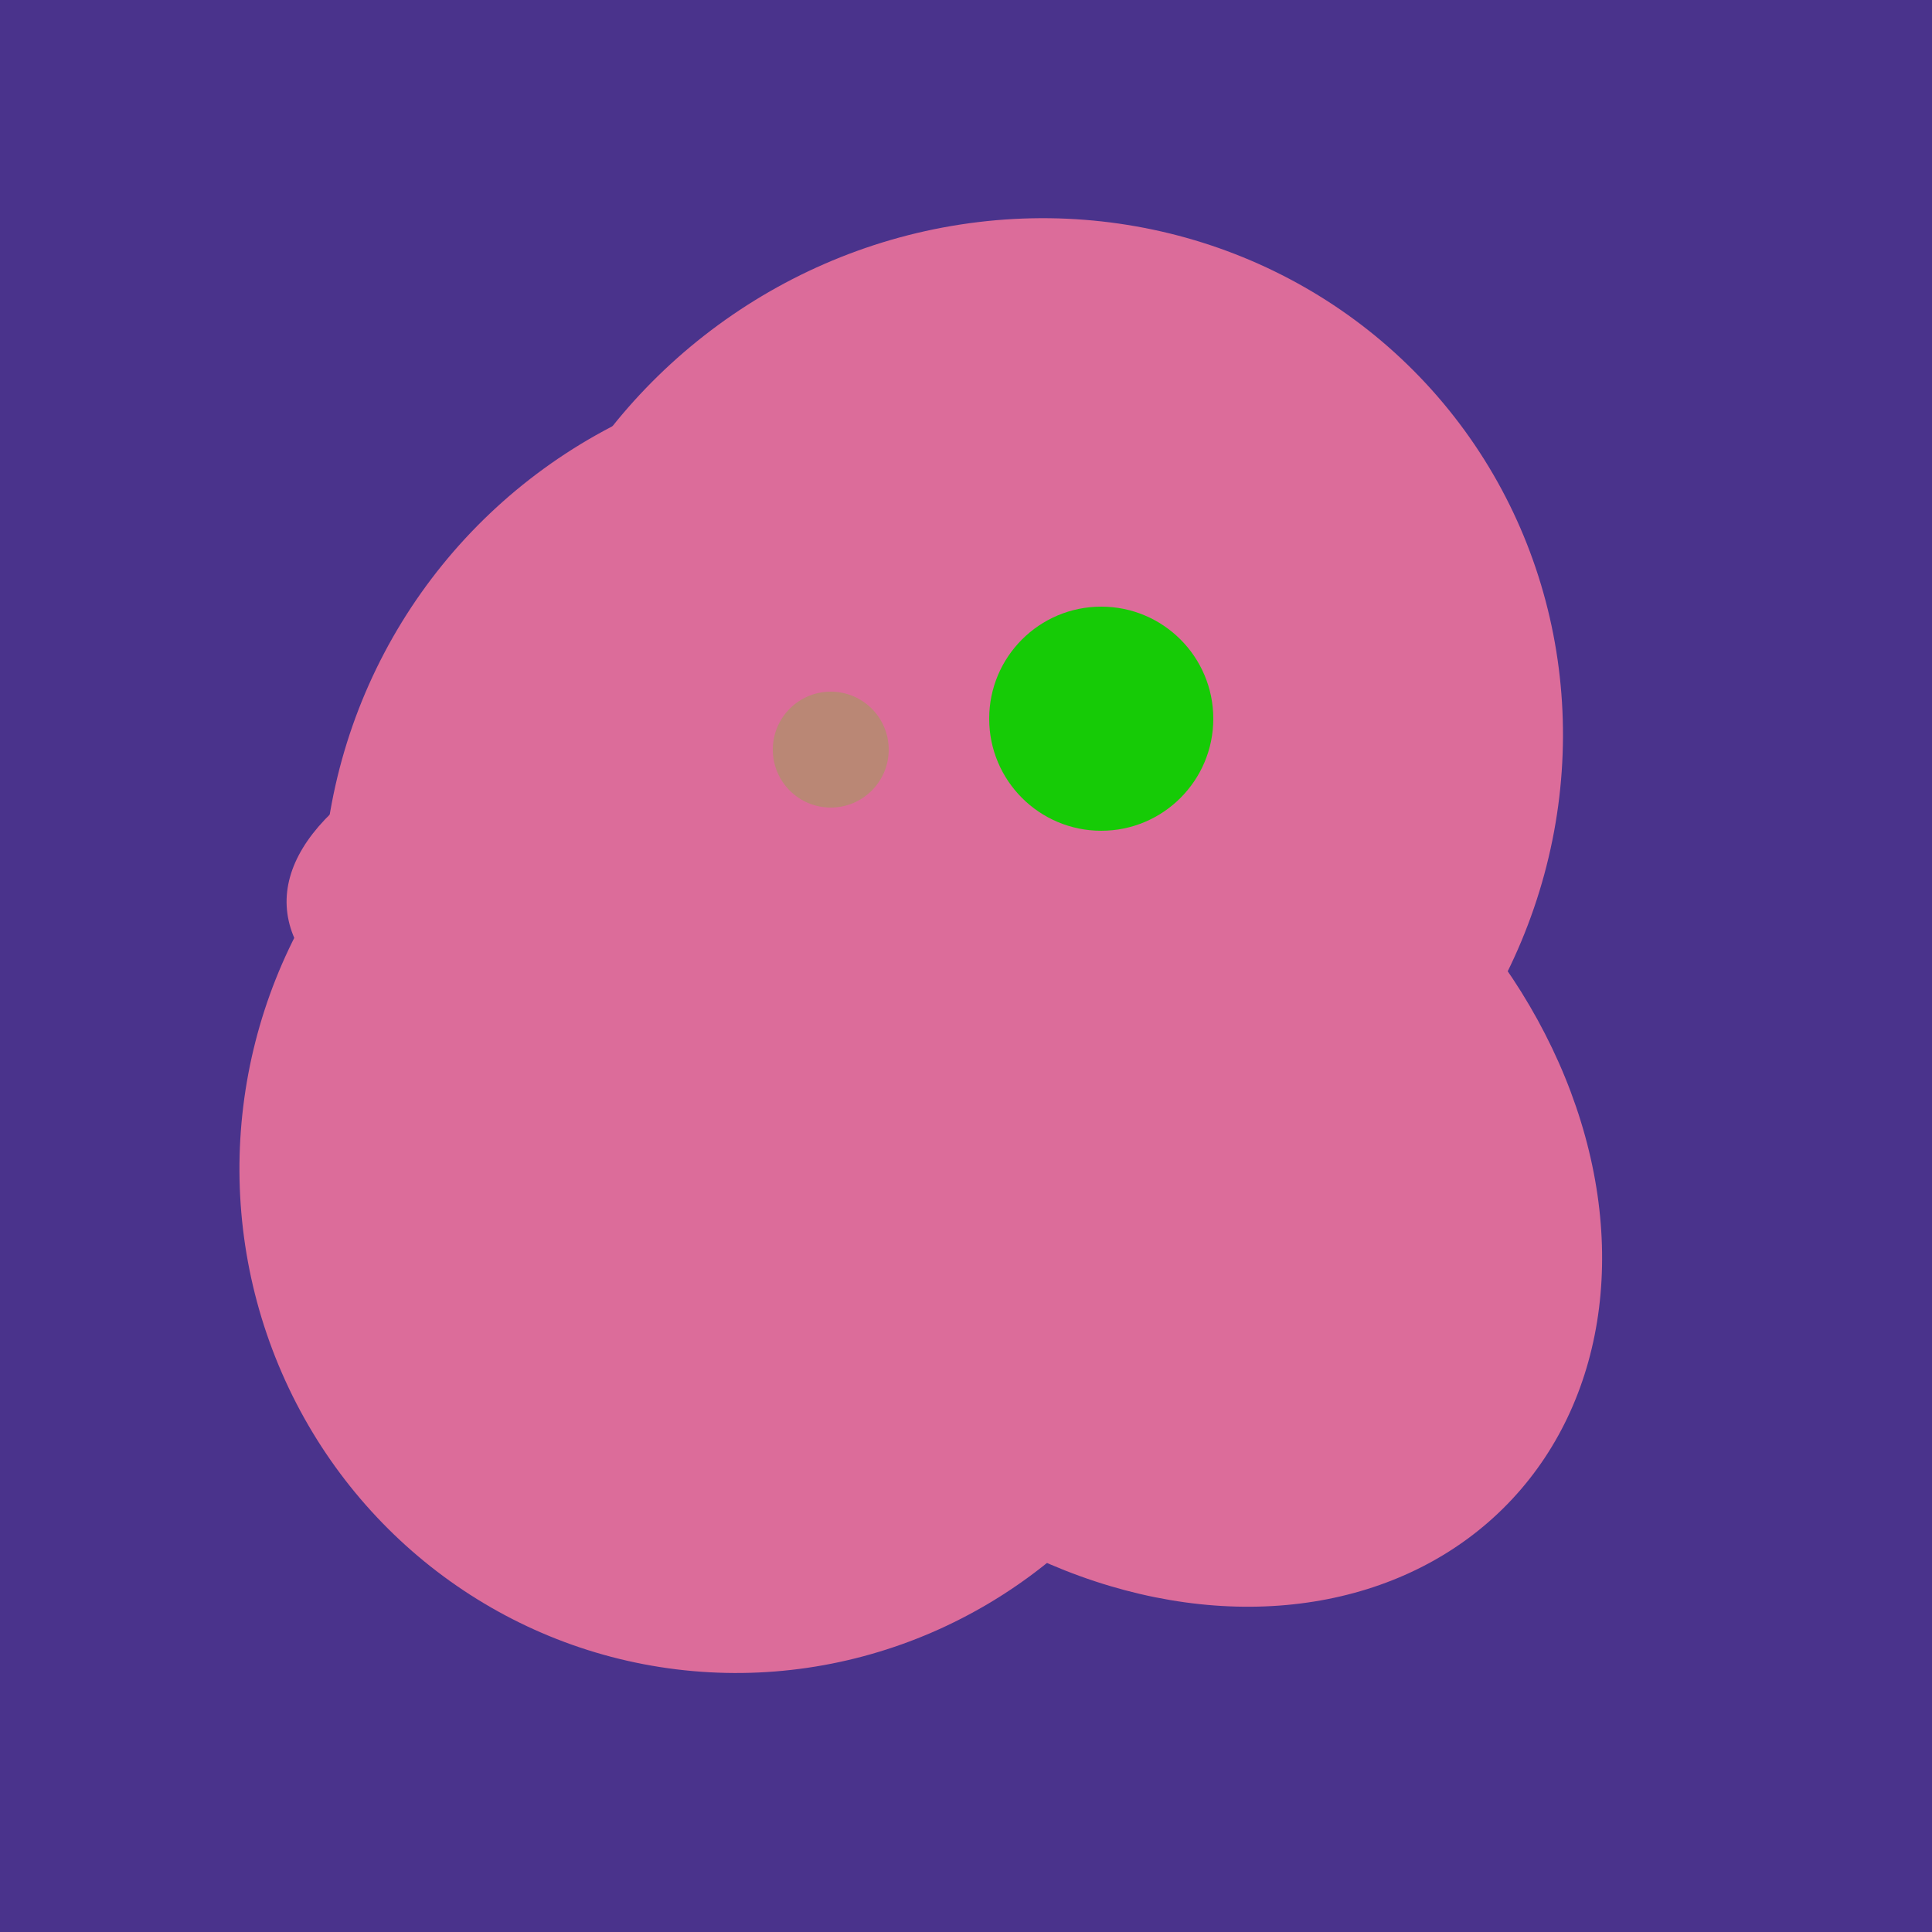
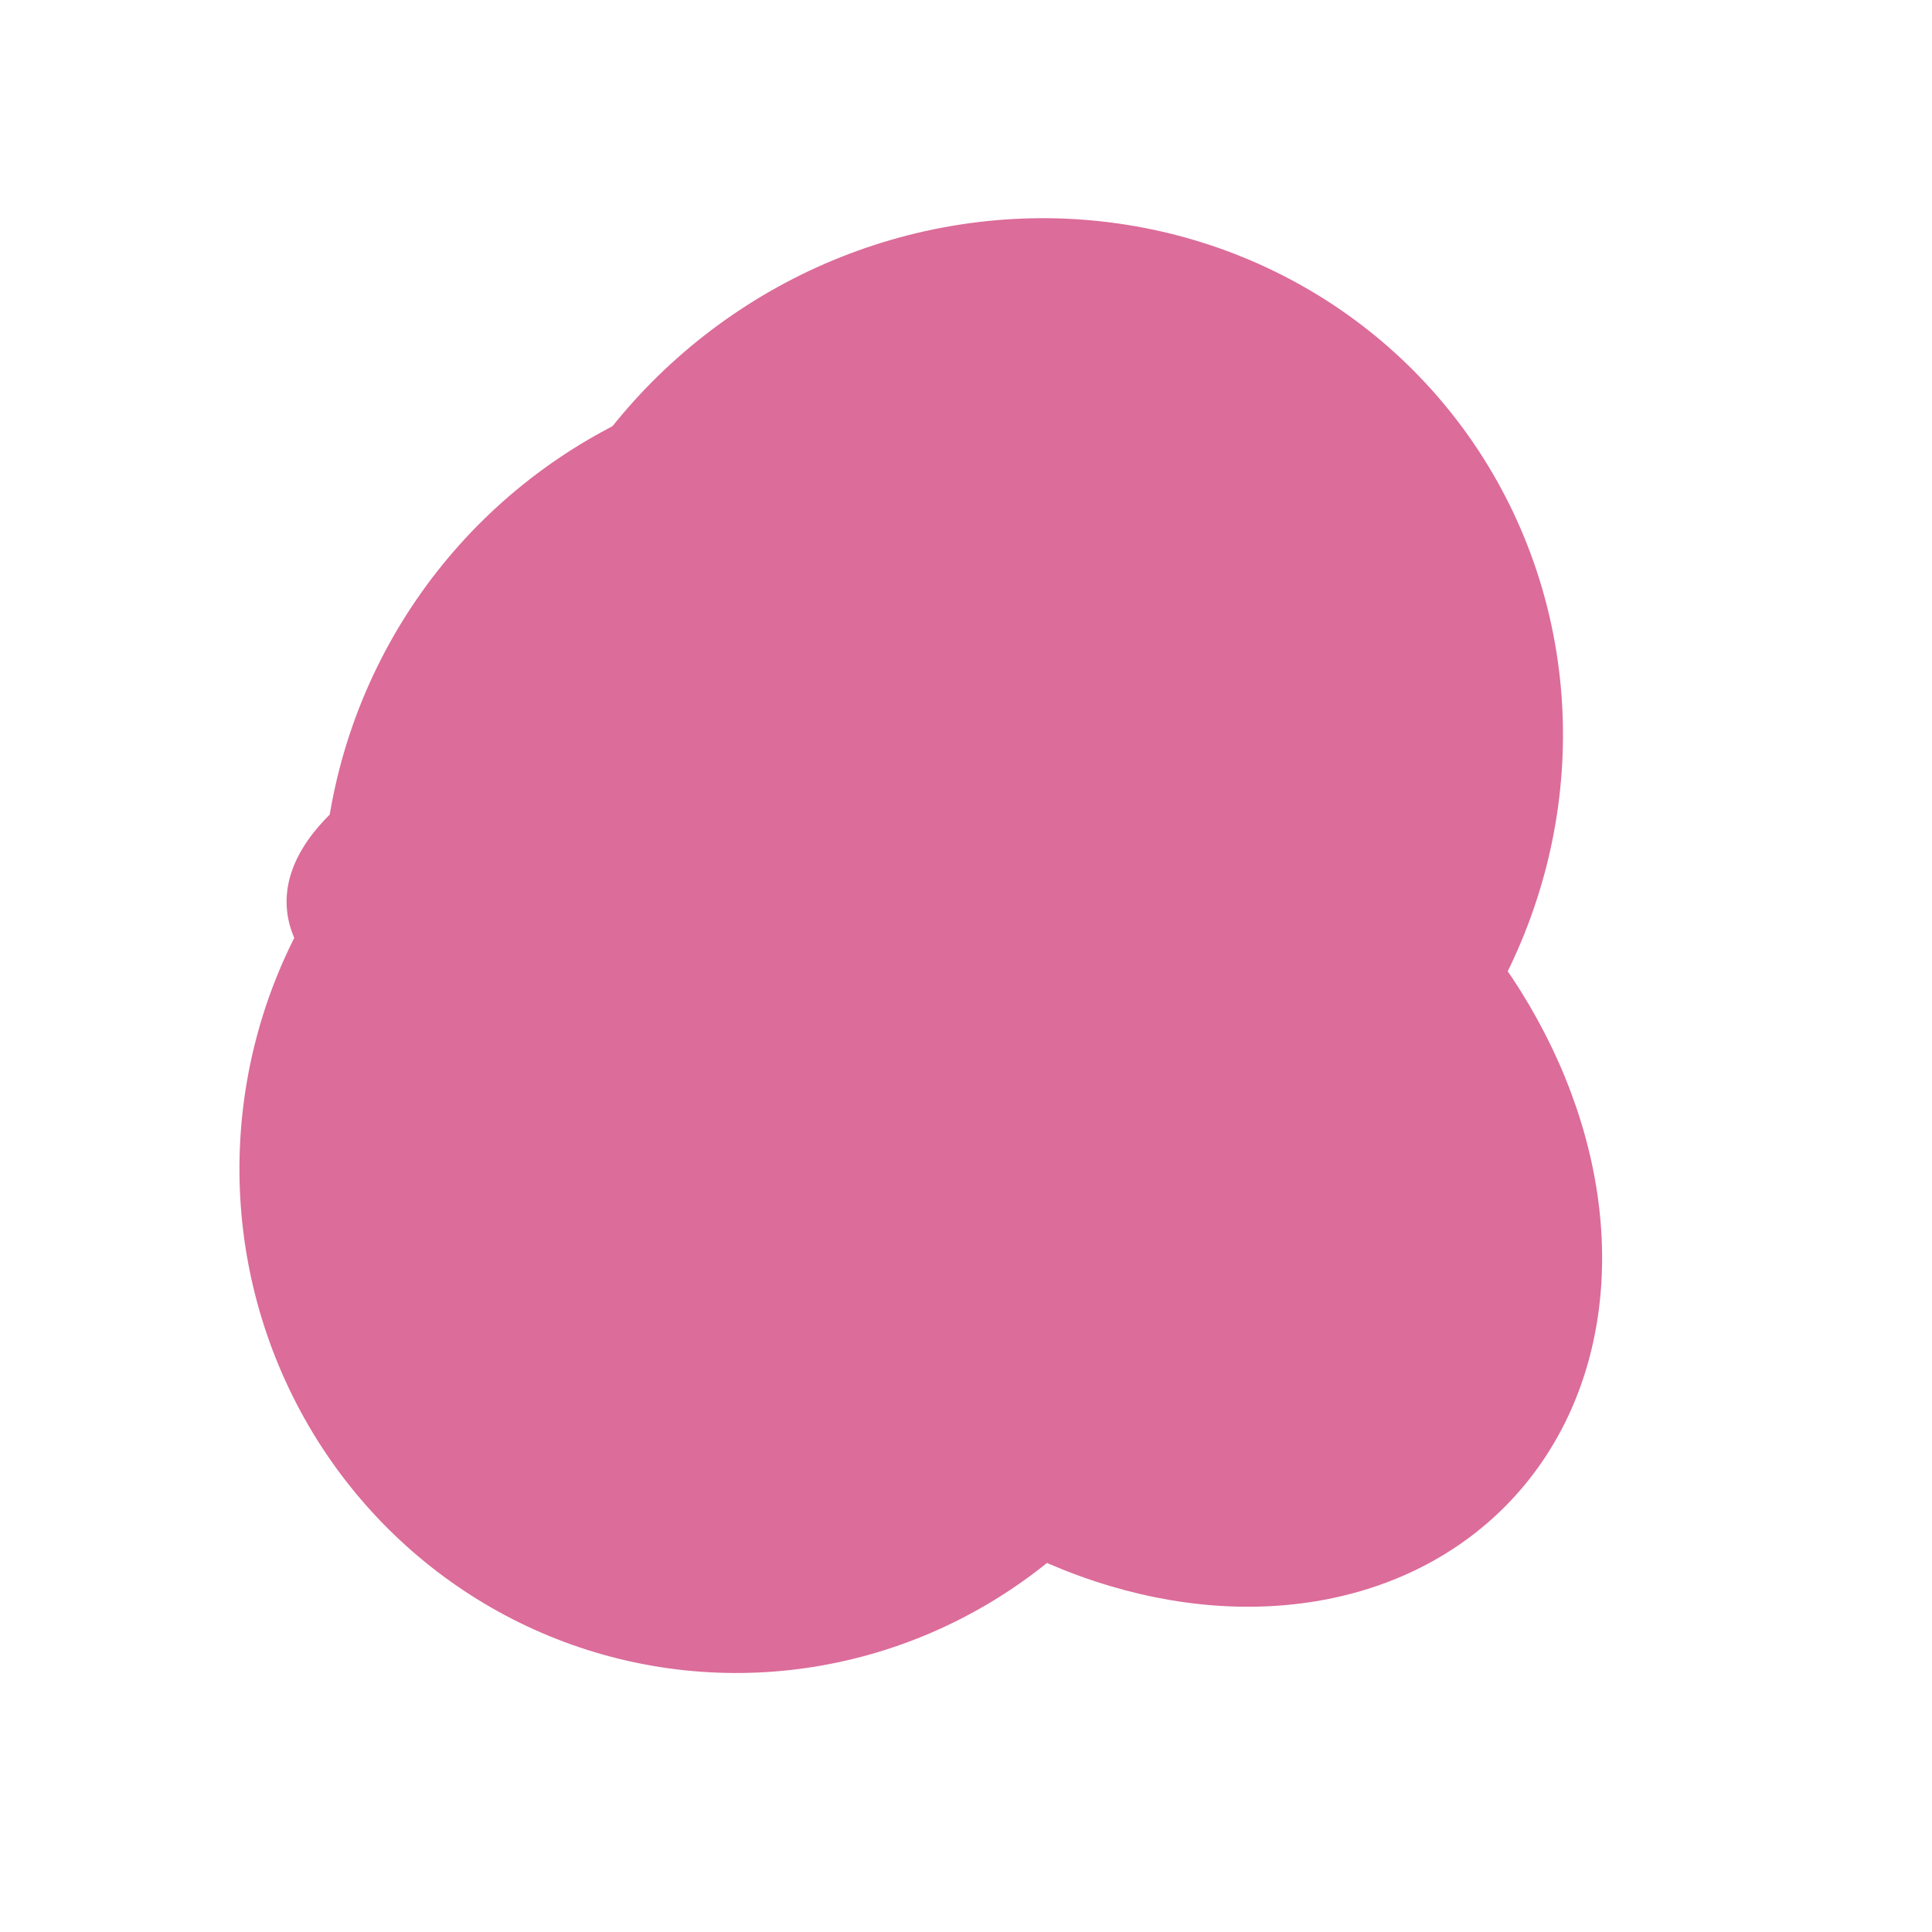
<svg xmlns="http://www.w3.org/2000/svg" width="500" height="500">
-   <rect width="500" height="500" fill="#4a338c" />
  <ellipse cx="280" cy="222" rx="67" ry="114" transform="rotate(265, 280, 222)" fill="rgb(220,108,154)" />
  <ellipse cx="237" cy="272" rx="63" ry="64" transform="rotate(185, 237, 272)" fill="rgb(220,108,154)" />
  <ellipse cx="305" cy="256" rx="144" ry="64" transform="rotate(71, 305, 256)" fill="rgb(220,108,154)" />
  <ellipse cx="191" cy="302" rx="131" ry="129" transform="rotate(277, 191, 302)" fill="rgb(220,108,154)" />
  <ellipse cx="297" cy="300" rx="129" ry="103" transform="rotate(223, 297, 300)" fill="rgb(220,108,154)" />
-   <ellipse cx="220" cy="281" rx="59" ry="83" transform="rotate(229, 220, 281)" fill="rgb(220,108,154)" />
  <ellipse cx="266" cy="194" rx="140" ry="136" transform="rotate(142, 266, 194)" fill="rgb(220,108,154)" />
  <ellipse cx="224" cy="235" rx="140" ry="141" transform="rotate(129, 224, 235)" fill="rgb(220,108,154)" />
  <ellipse cx="218" cy="227" rx="144" ry="57" transform="rotate(177, 218, 227)" fill="rgb(220,108,154)" />
-   <circle cx="215" cy="194" r="15" fill="rgb(186,135,117)" />
-   <circle cx="285" cy="186" r="29" fill="rgb(22,203,6)" />
</svg>